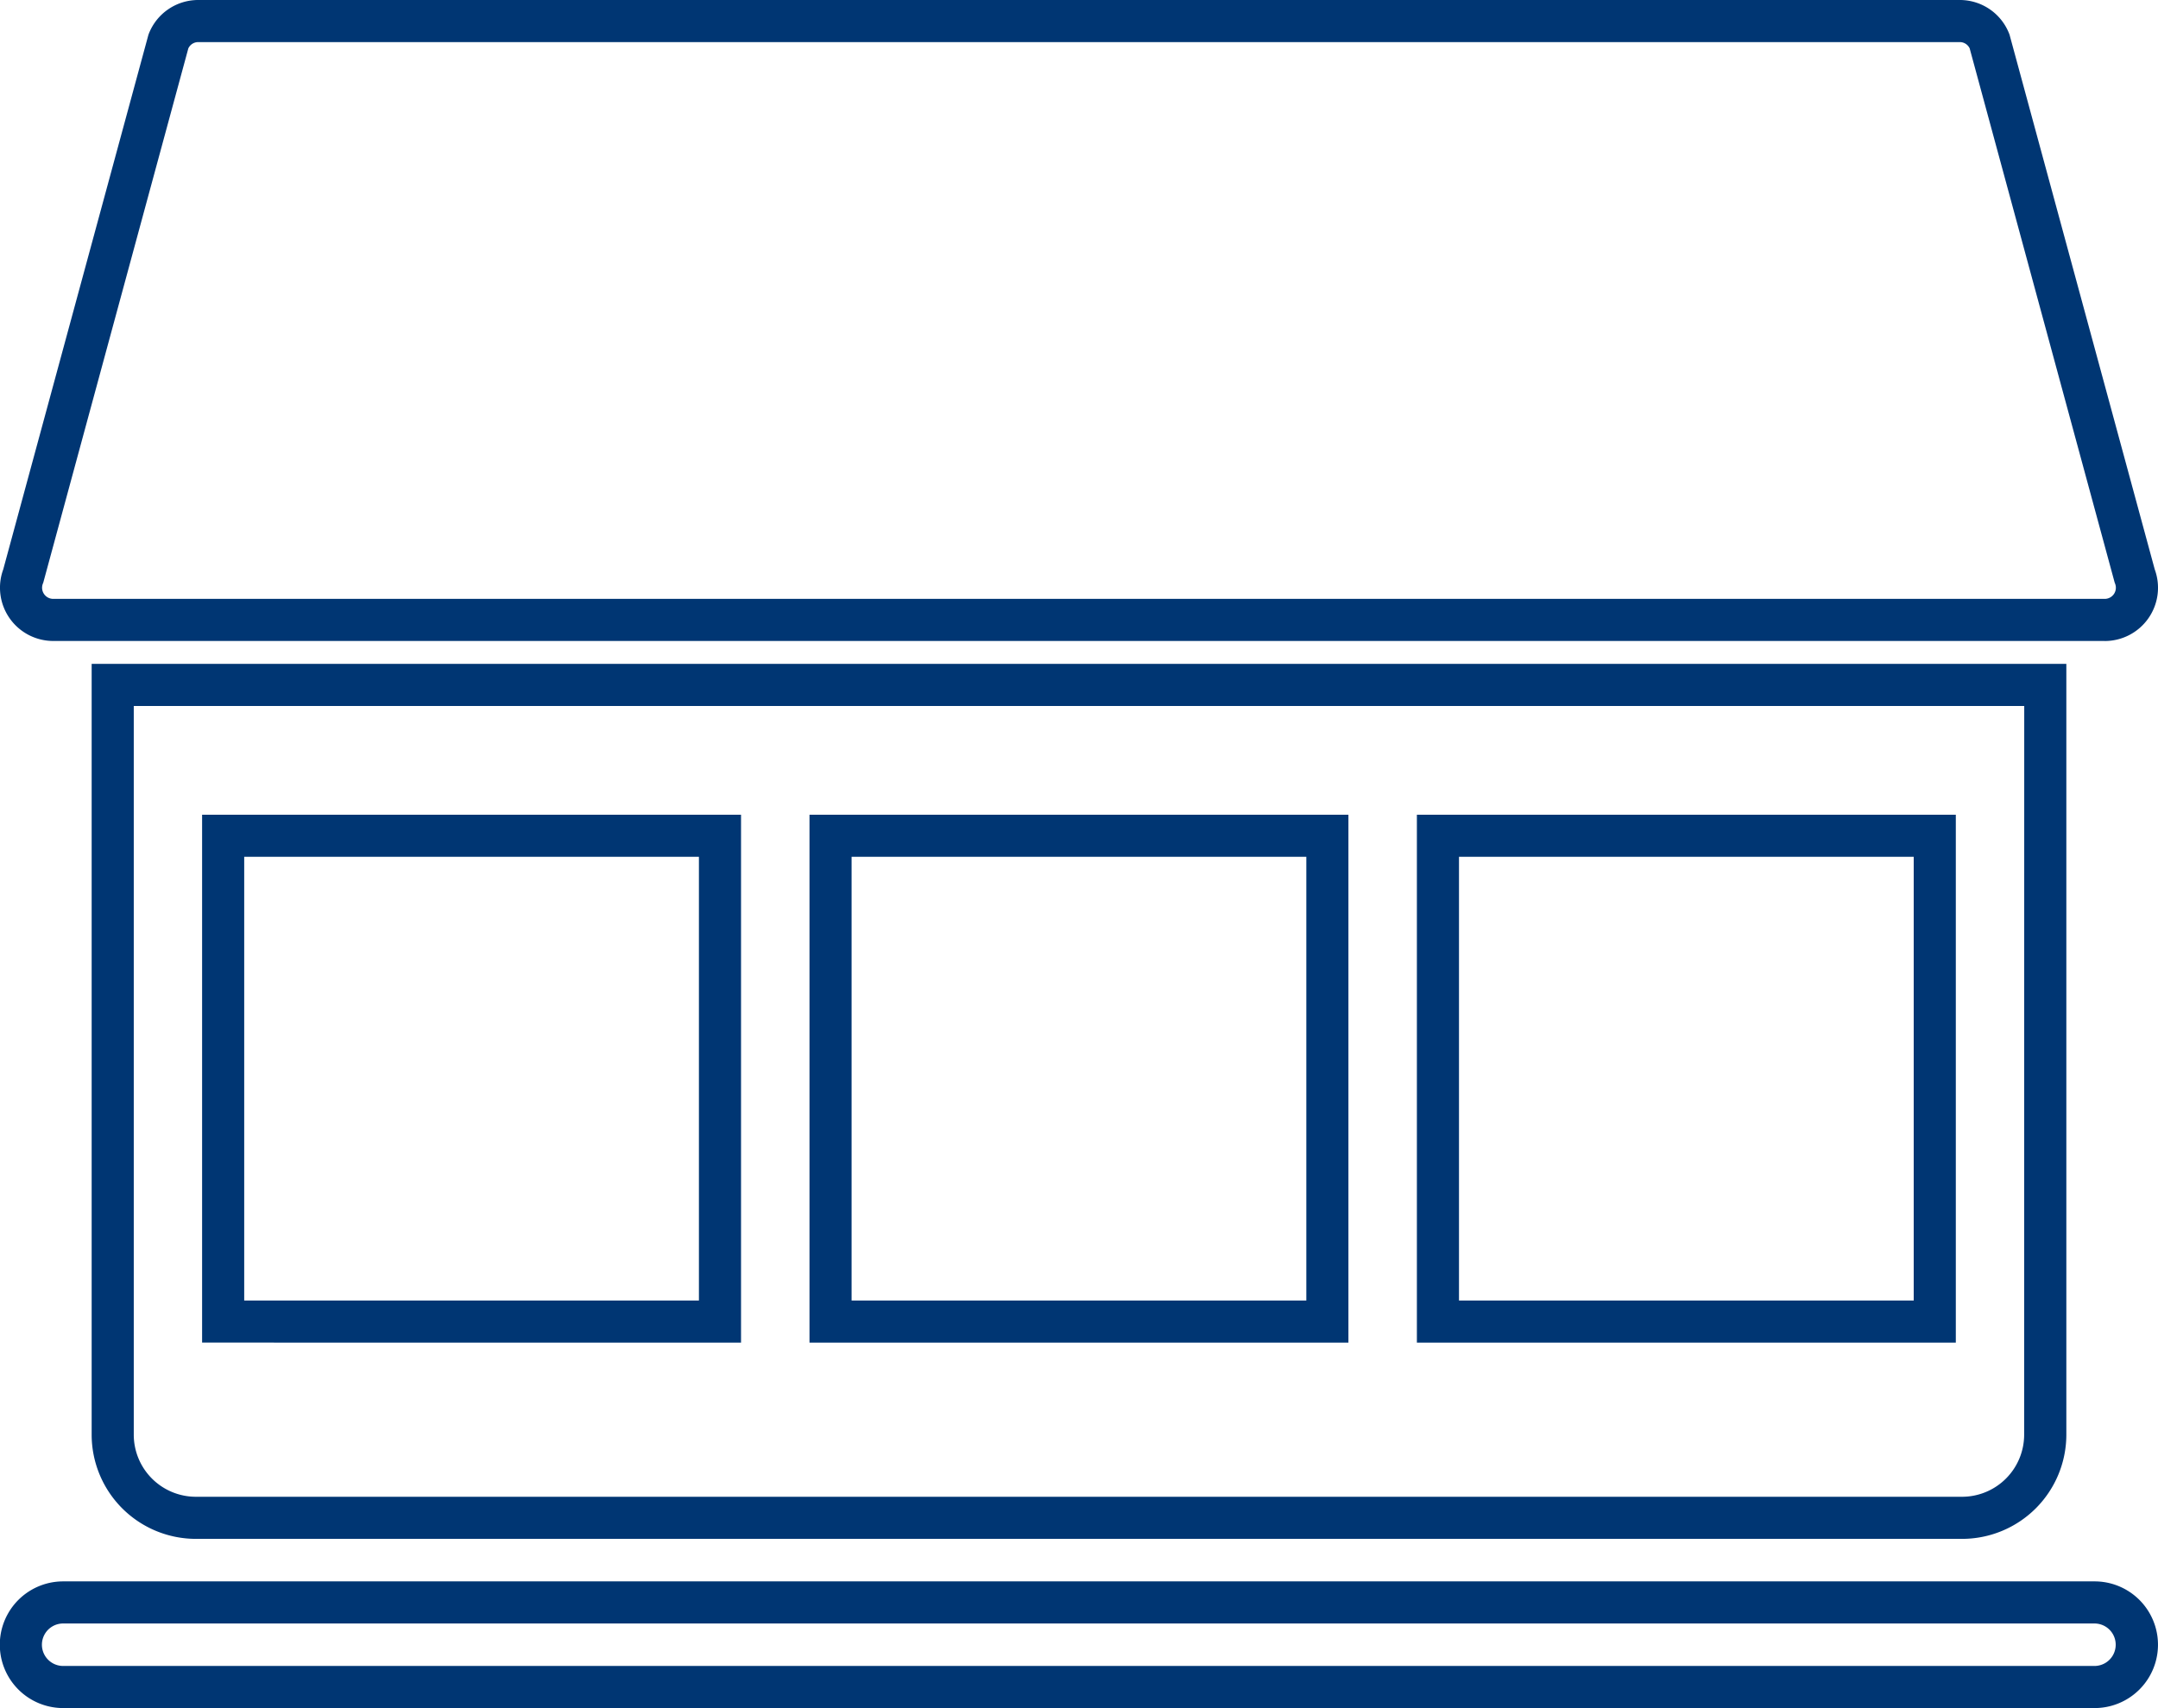
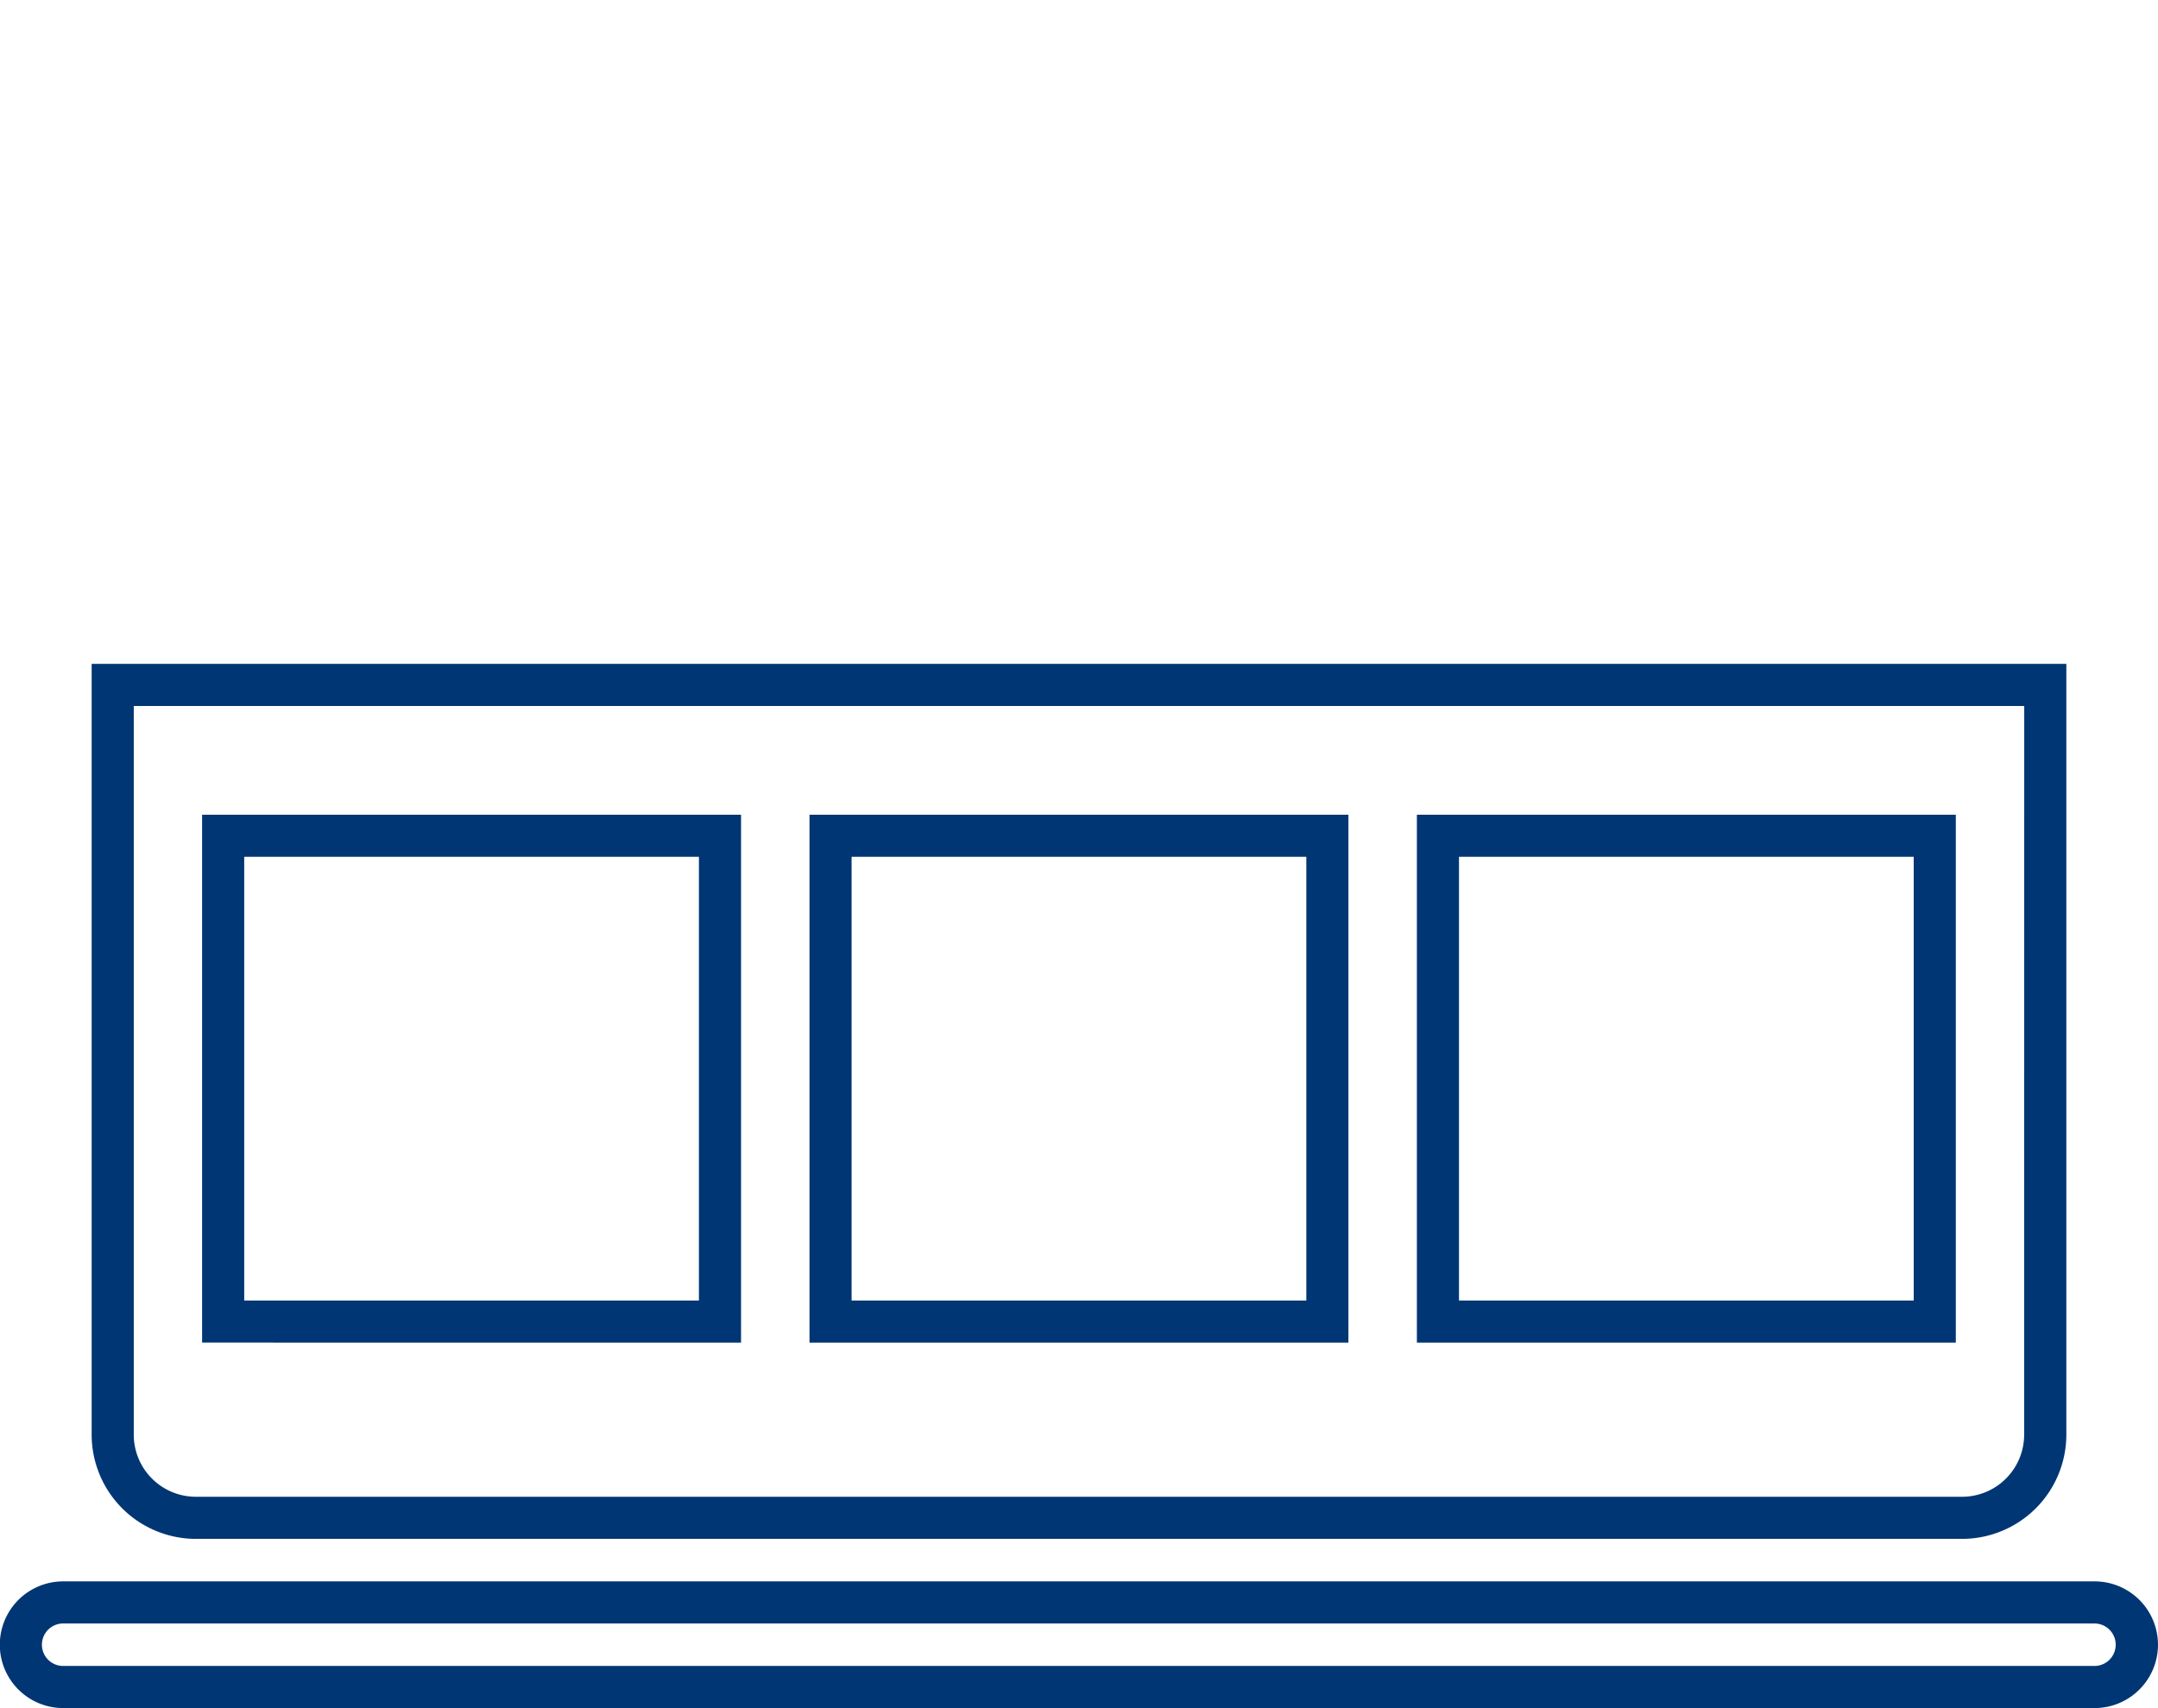
<svg xmlns="http://www.w3.org/2000/svg" width="51.254" height="40.574" viewBox="0 0 51.254 40.574">
  <g transform="translate(-2454 386)">
    <path d="M2.177,15.77h46.9V34.081A2.477,2.477,0,0,1,46.6,36.555H4.652a2.477,2.477,0,0,1-2.475-2.474Zm45.9,1H3.177V34.081a1.476,1.476,0,0,0,1.475,1.474H46.6a1.476,1.476,0,0,0,1.475-1.474ZM4.8,19.353H17.6v12.54H4.8Zm11.8,1H5.8v10.54H16.6Zm2.626-1h12.8v12.54h-12.8Zm11.8,1h-10.8v10.54h10.8Zm2.626-1h12.8v12.54h-12.8Zm11.8,1h-10.8v10.54h10.8Z" transform="translate(2454 -386)" fill="#003673" />
    <path d="M1.5,37.565H49.749a1.5,1.5,0,0,1,0,3.009H1.5a1.5,1.5,0,0,1,0-3.009Zm48.245,2.009a.5.5,0,0,0,0-1.009H1.5a.5.5,0,0,0,0,1.009Z" transform="translate(2454 -386)" fill="#003673" />
-     <path d="M49.99,15.226H1.264a1.265,1.265,0,0,1-1.187-1.7L3.525.827,3.535.8A1.259,1.259,0,0,1,4.712,0H46.543a1.258,1.258,0,0,1,1.176.8l.01.026.007.027,3.441,12.674a1.265,1.265,0,0,1-1.187,1.7ZM4.473,1.149,1.028,13.839l-.01.025a.265.265,0,0,0,.245.362H49.99a.265.265,0,0,0,.245-.362l-.01-.025L46.781,1.149A.259.259,0,0,0,46.543,1H4.712A.26.26,0,0,0,4.473,1.149Z" transform="translate(2454 -386)" fill="#003673" />
  </g>
</svg>